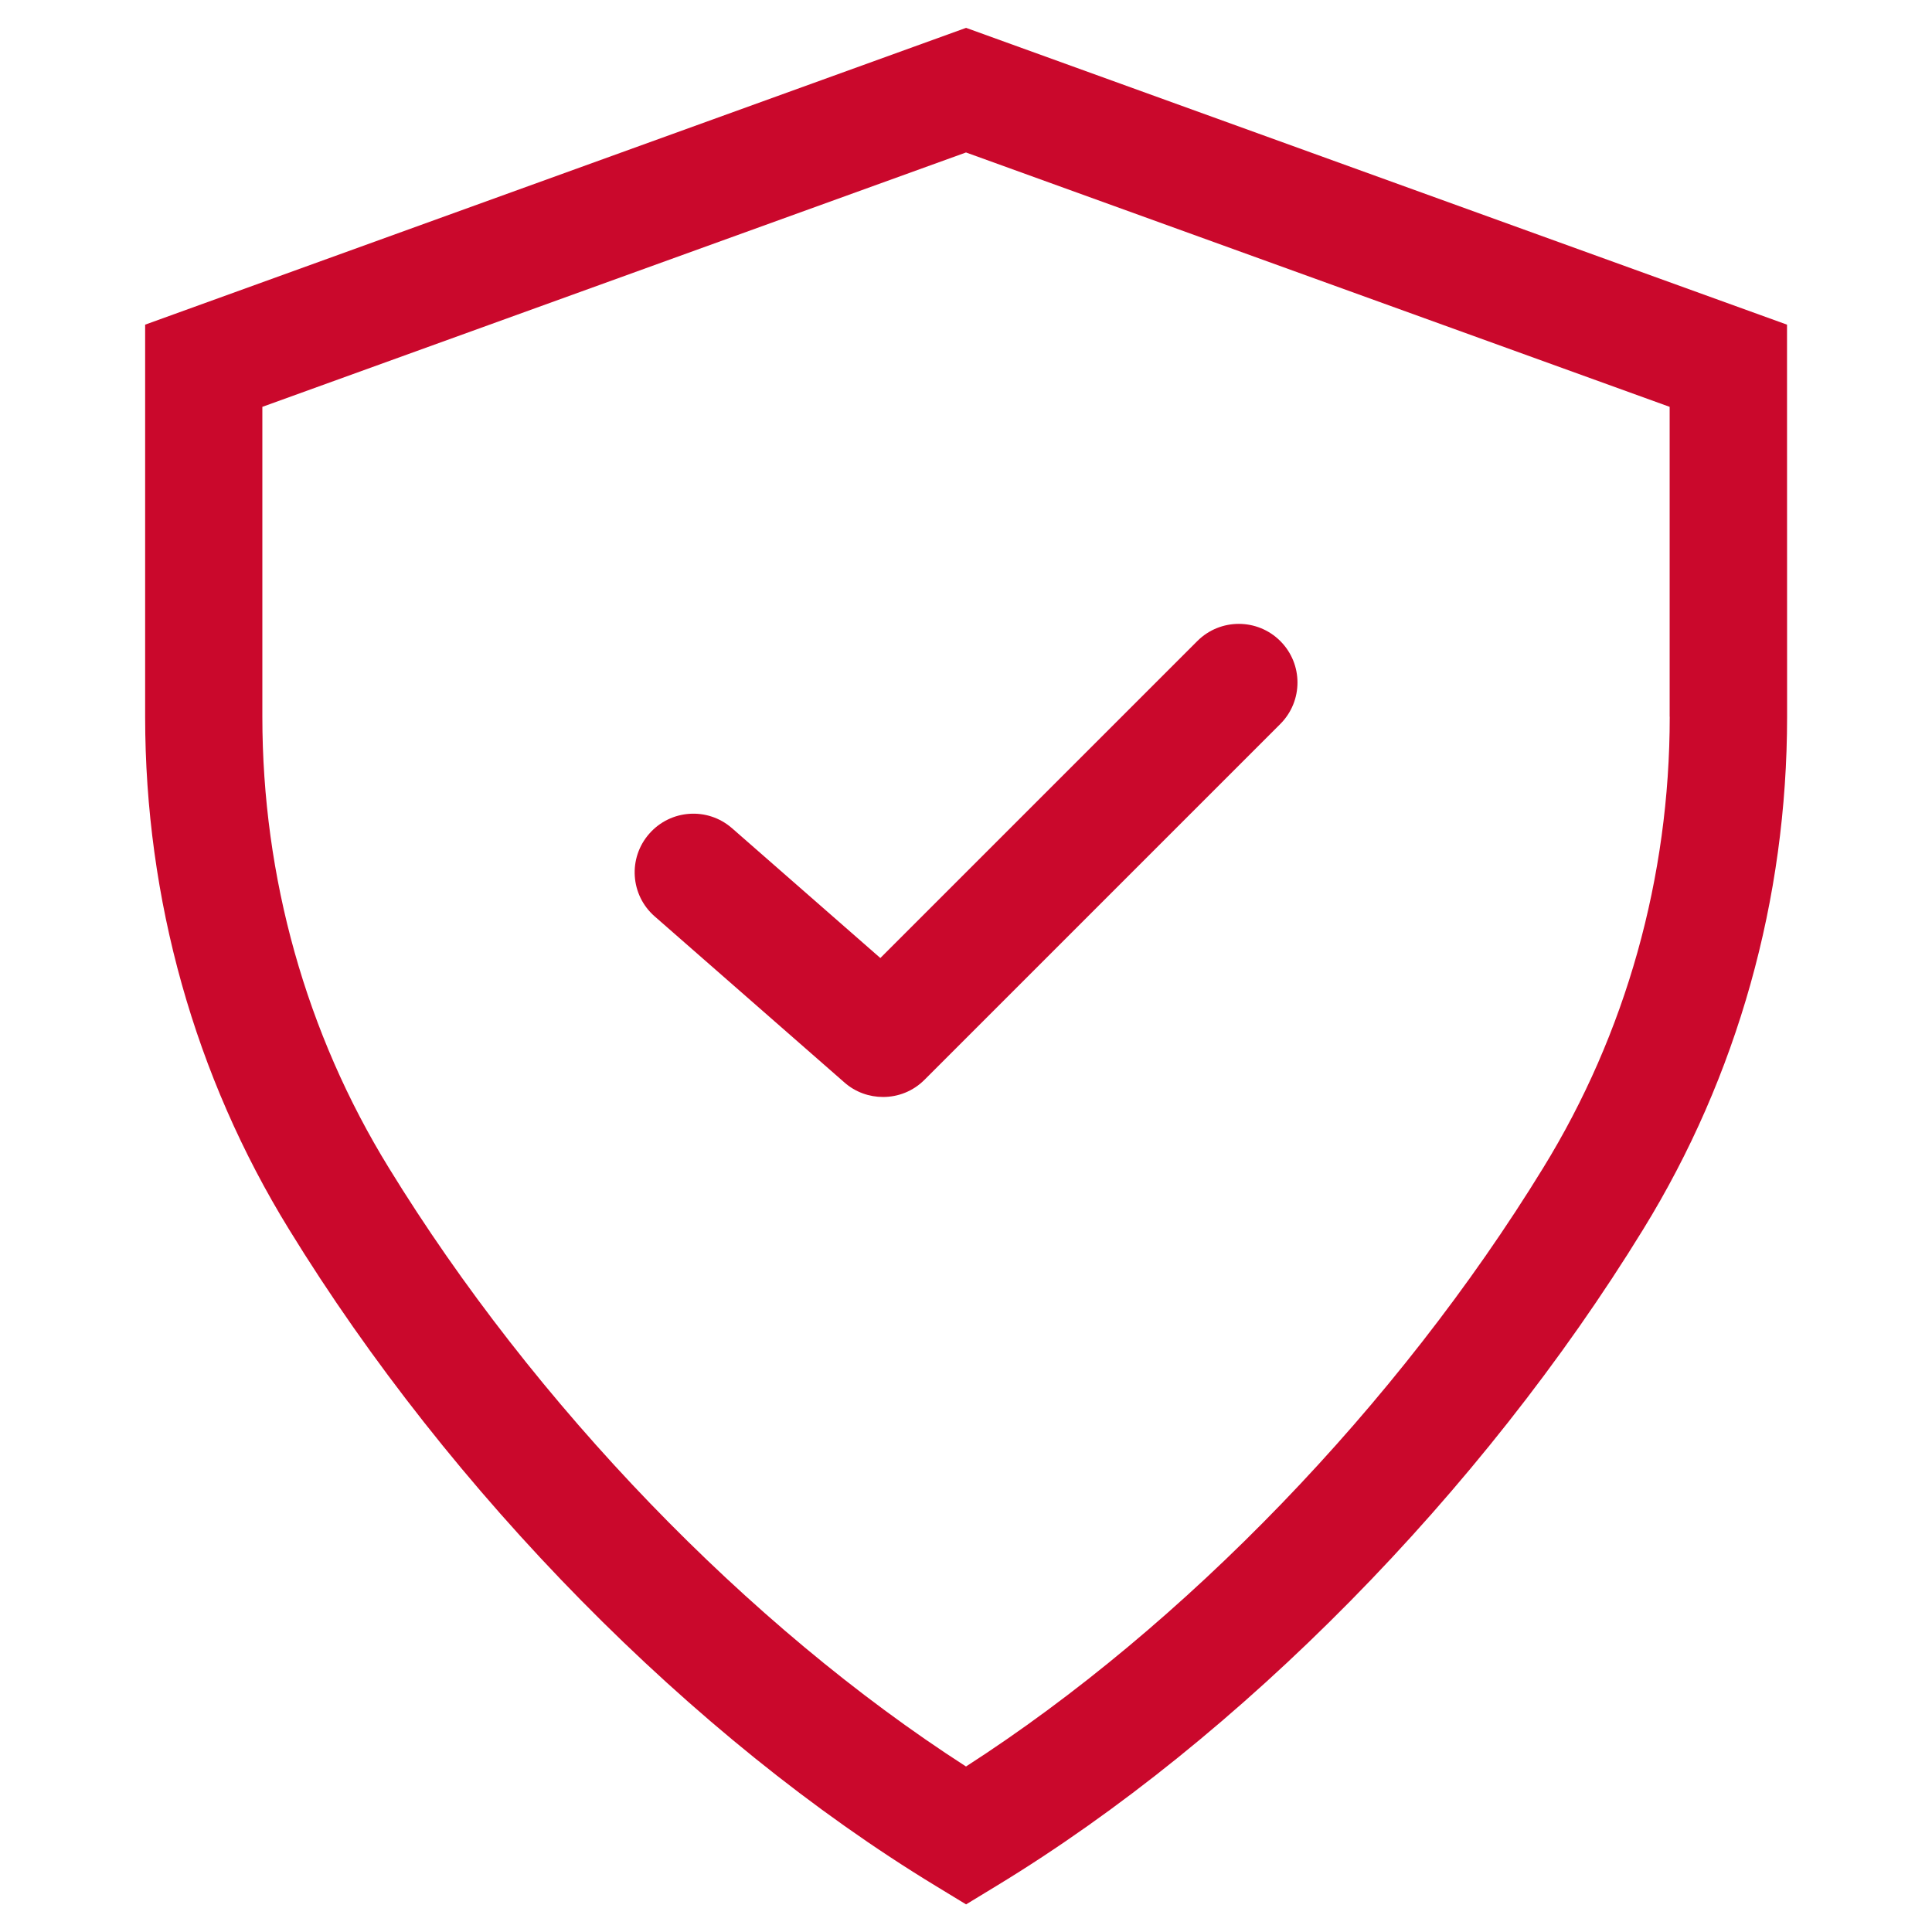
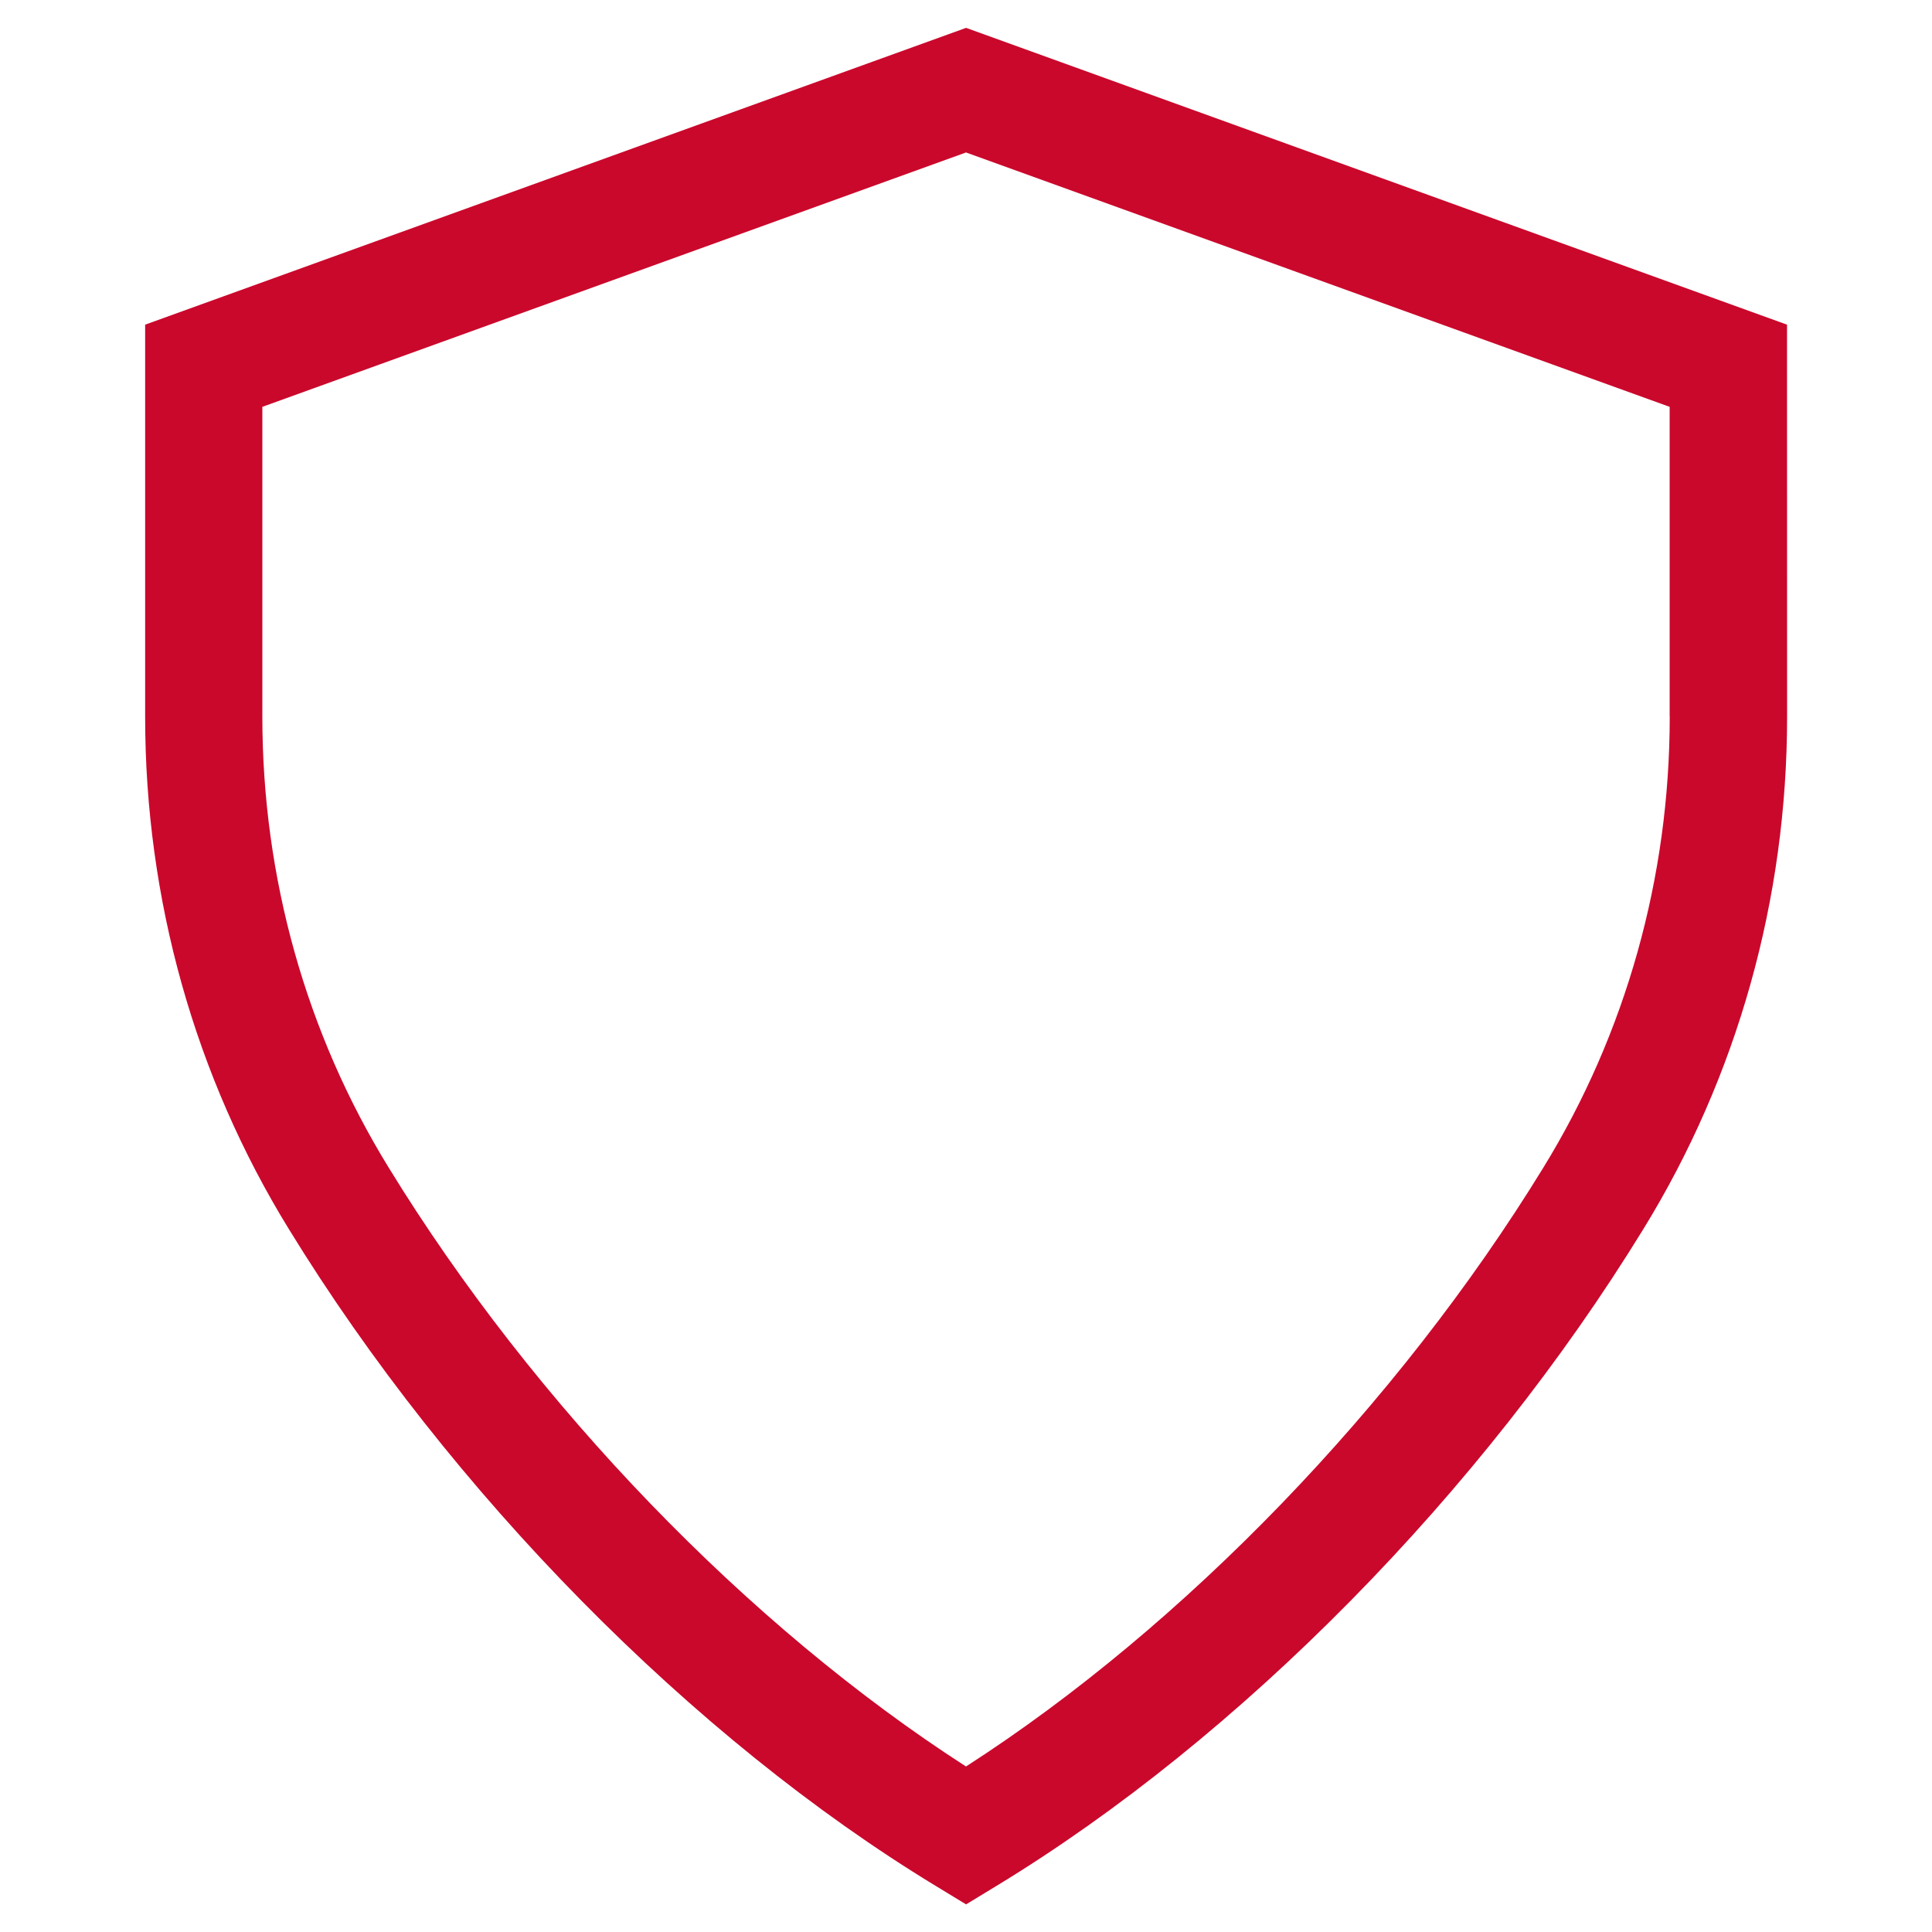
<svg xmlns="http://www.w3.org/2000/svg" width="24" height="24" viewBox="0 0 24 24" fill="none">
  <path d="M12.001 0.346L1.803 4.033V8.904C1.803 11.17 2.421 13.372 3.59 15.271C5.596 18.541 8.599 21.59 11.623 23.427L12.001 23.657L12.379 23.427C15.403 21.59 18.405 18.541 20.412 15.272C21.582 13.372 22.2 11.17 22.2 8.904L22.199 4.033L12.001 0.346ZM20.742 8.903C20.742 10.899 20.198 12.837 19.17 14.508C17.363 17.453 14.706 20.202 12 21.944C9.294 20.202 6.637 17.452 4.83 14.507C3.802 12.837 3.259 10.899 3.259 8.903V5.054L12 1.894L20.741 5.054V8.903H20.742Z" fill="#CA082C" />
-   <path d="M9.093 10.288C8.79 10.023 8.33 10.054 8.065 10.357C7.799 10.66 7.83 11.12 8.133 11.384L10.49 13.447C10.627 13.568 10.799 13.627 10.97 13.627C11.157 13.627 11.343 13.556 11.485 13.413L15.904 8.994C16.189 8.709 16.189 8.248 15.904 7.963C15.62 7.679 15.158 7.679 14.874 7.963L10.936 11.901L9.092 10.287L9.093 10.288Z" fill="#CA082C" />
</svg>